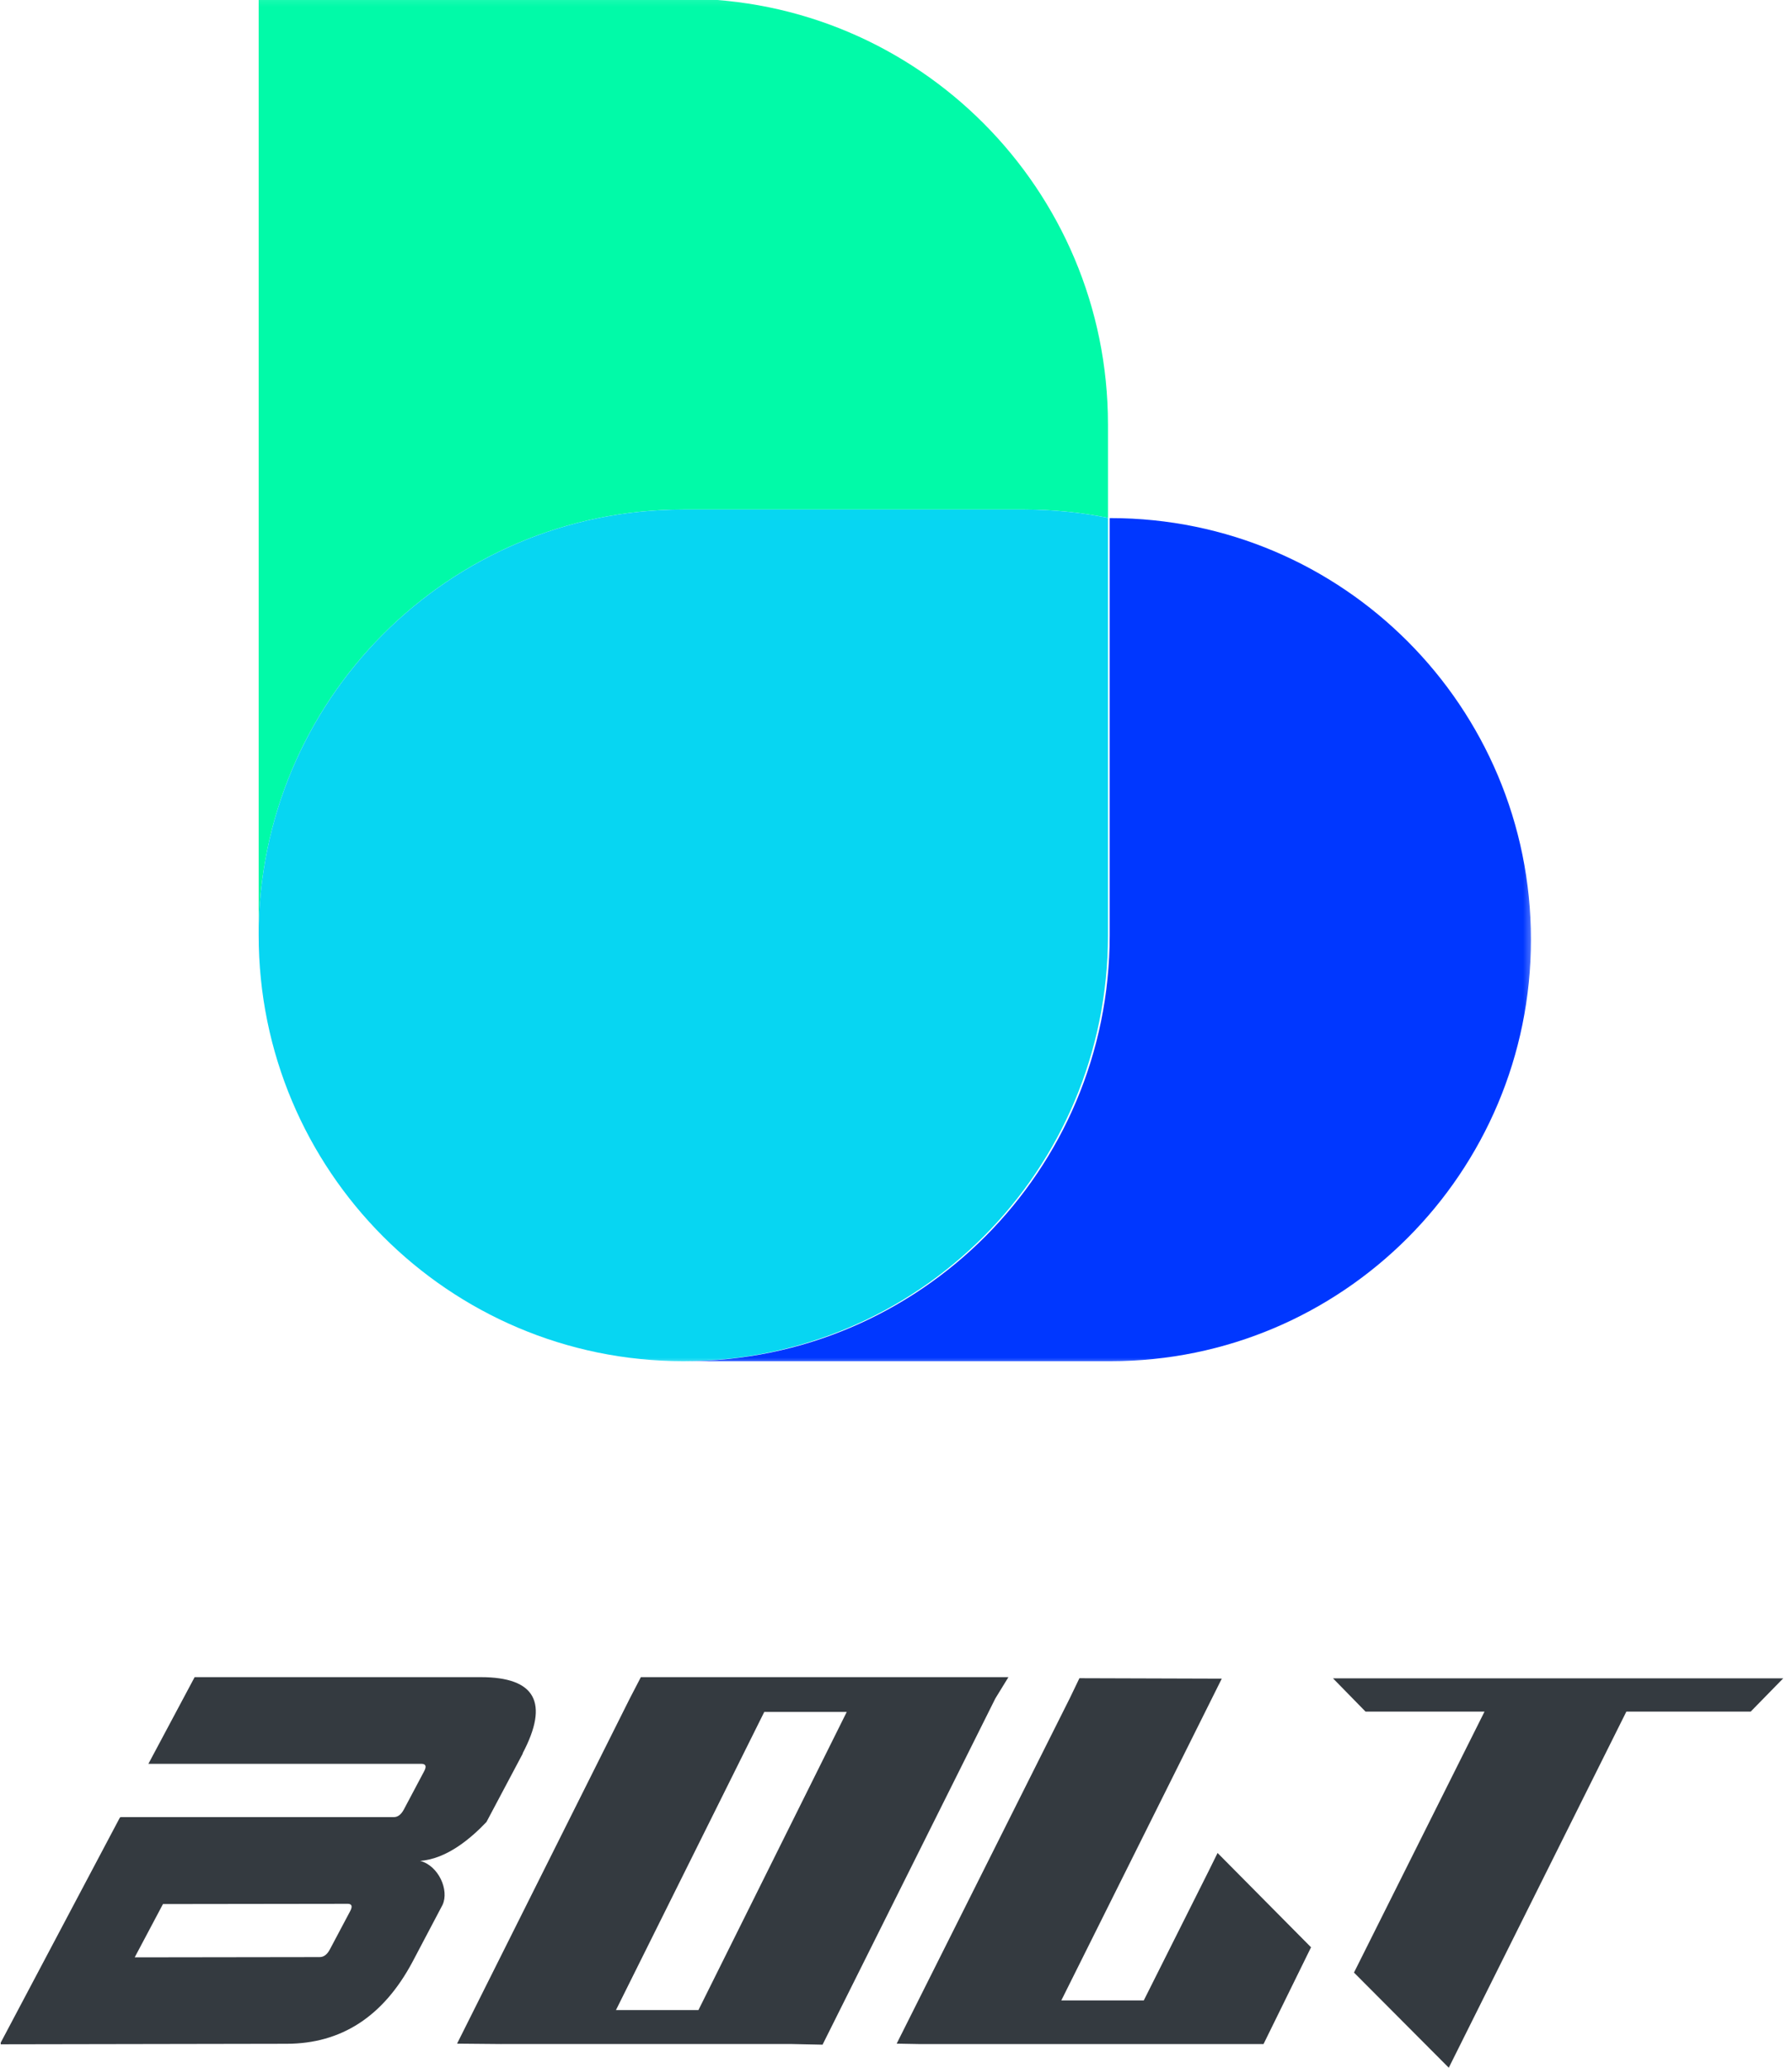
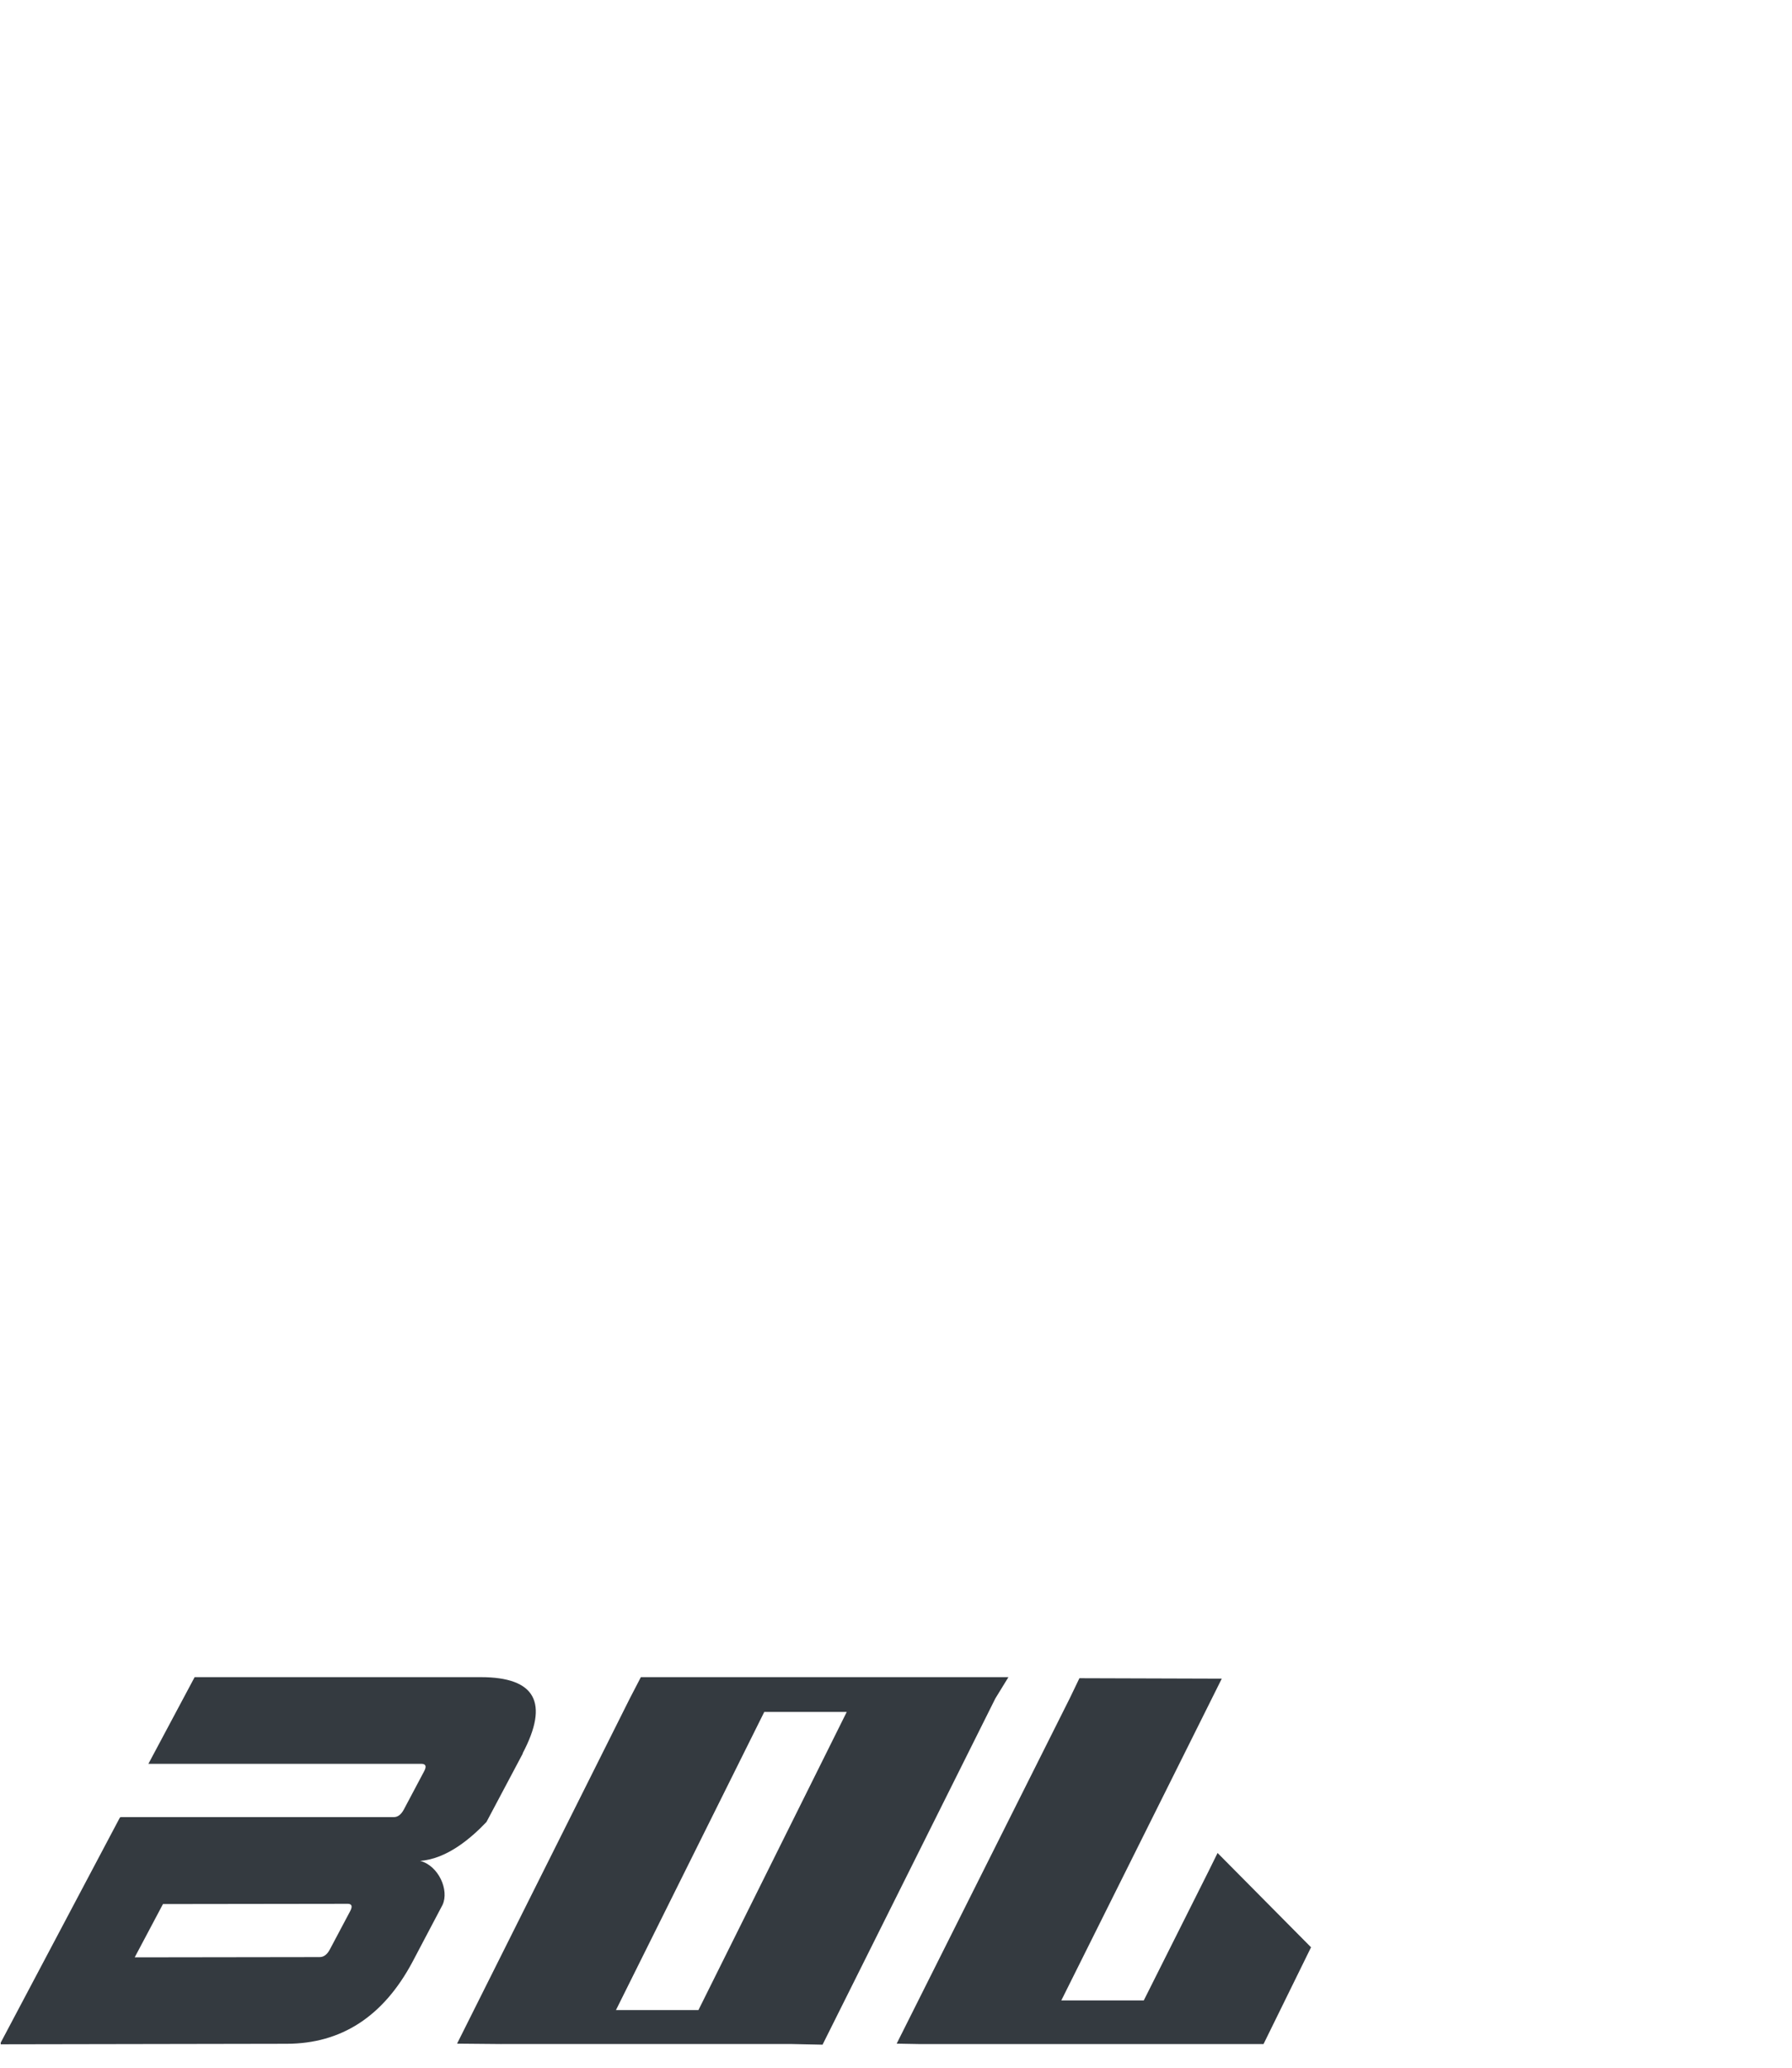
<svg xmlns="http://www.w3.org/2000/svg" width="130" height="150" viewBox="0 0 130 150" fill="none">
  <g clip-path="url(#clip0_17_9573)">
    <mask id="mask0_17_9573" style="mask-type:luminance" maskUnits="userSpaceOnUse" x="17" y="-1" width="95" height="101">
-       <path d="M111.478 -0.811H17.875V99.037H111.478V-0.811Z" fill="white" />
-     </mask>
+       </mask>
    <g mask="url(#mask0_17_9573)">
      <path d="M80.377 30.79V37.563C78.388 37.166 76.366 36.965 74.338 36.963H49.572C32.558 36.963 18.766 50.792 18.766 67.852C18.766 67.852 18.766 67.855 18.766 67.857V-0.099H49.572C66.585 -0.099 80.377 13.73 80.377 30.79Z" fill="#01FAA8" />
      <path d="M80.377 37.566V67.862C80.374 84.922 66.579 98.748 49.565 98.745C32.551 98.741 18.763 84.909 18.766 67.849C18.769 50.792 32.561 36.966 49.572 36.966H74.33C76.358 36.966 78.381 37.167 80.369 37.566" fill="#07D6F2" />
      <path d="M80.563 37.585H80.502V67.857C80.502 84.917 66.707 98.745 49.695 98.745H80.565C97.408 98.745 111.062 85.053 111.062 68.165C111.062 51.276 97.408 37.585 80.565 37.585" fill="#0037FF" />
    </g>
    <path d="M-0.011 148.3L8.704 131.839H8.741L8.751 131.821H28.561C28.857 131.821 29.102 131.635 29.298 131.266L30.77 128.491C30.953 128.146 30.895 127.967 30.594 127.955H10.765L14.12 121.666H34.87C38.843 121.666 39.856 123.51 37.913 127.197H37.931L35.291 132.172C34.226 133.292 32.459 134.852 30.478 134.994C31.822 135.348 32.6 137.122 32.105 138.185L29.922 142.326C27.81 146.284 24.762 148.263 20.778 148.263L-0.011 148.3V148.3ZM25.243 138.109L11.823 138.127L9.772 141.993L23.192 141.974C23.487 141.974 23.732 141.789 23.929 141.419L25.401 138.645C25.584 138.3 25.531 138.121 25.243 138.108V138.109Z" fill="#343A40" />
    <path d="M36.38 148.282L33.158 148.253L45.689 123.212L46.491 121.666H73.156L72.209 123.208L59.672 148.328L57.457 148.281H36.38V148.282ZM44.684 145.819H50.667L61.427 124.189H55.444L44.684 145.819Z" fill="#343A40" />
    <path d="M66.642 148.282L65.049 148.253L77.613 123.185L78.306 121.743L88.633 121.775L76.993 145.117H82.976L87.677 135.741L88.328 134.421L95.109 141.263L91.663 148.282H66.642Z" fill="#343A40" />
-     <path d="M98.224 143.098L107.694 124.166H99.062L96.7 121.751H129.365L127.003 124.166H117.984L105.75 148.699L105.101 150L98.224 143.098Z" fill="#343A40" />
  </g>
  <defs>
    <clipPath id="clip0_17_9573">
      <rect width="129.276" height="150" fill="white" transform="translate(0.053)" />
    </clipPath>
  </defs>
</svg>